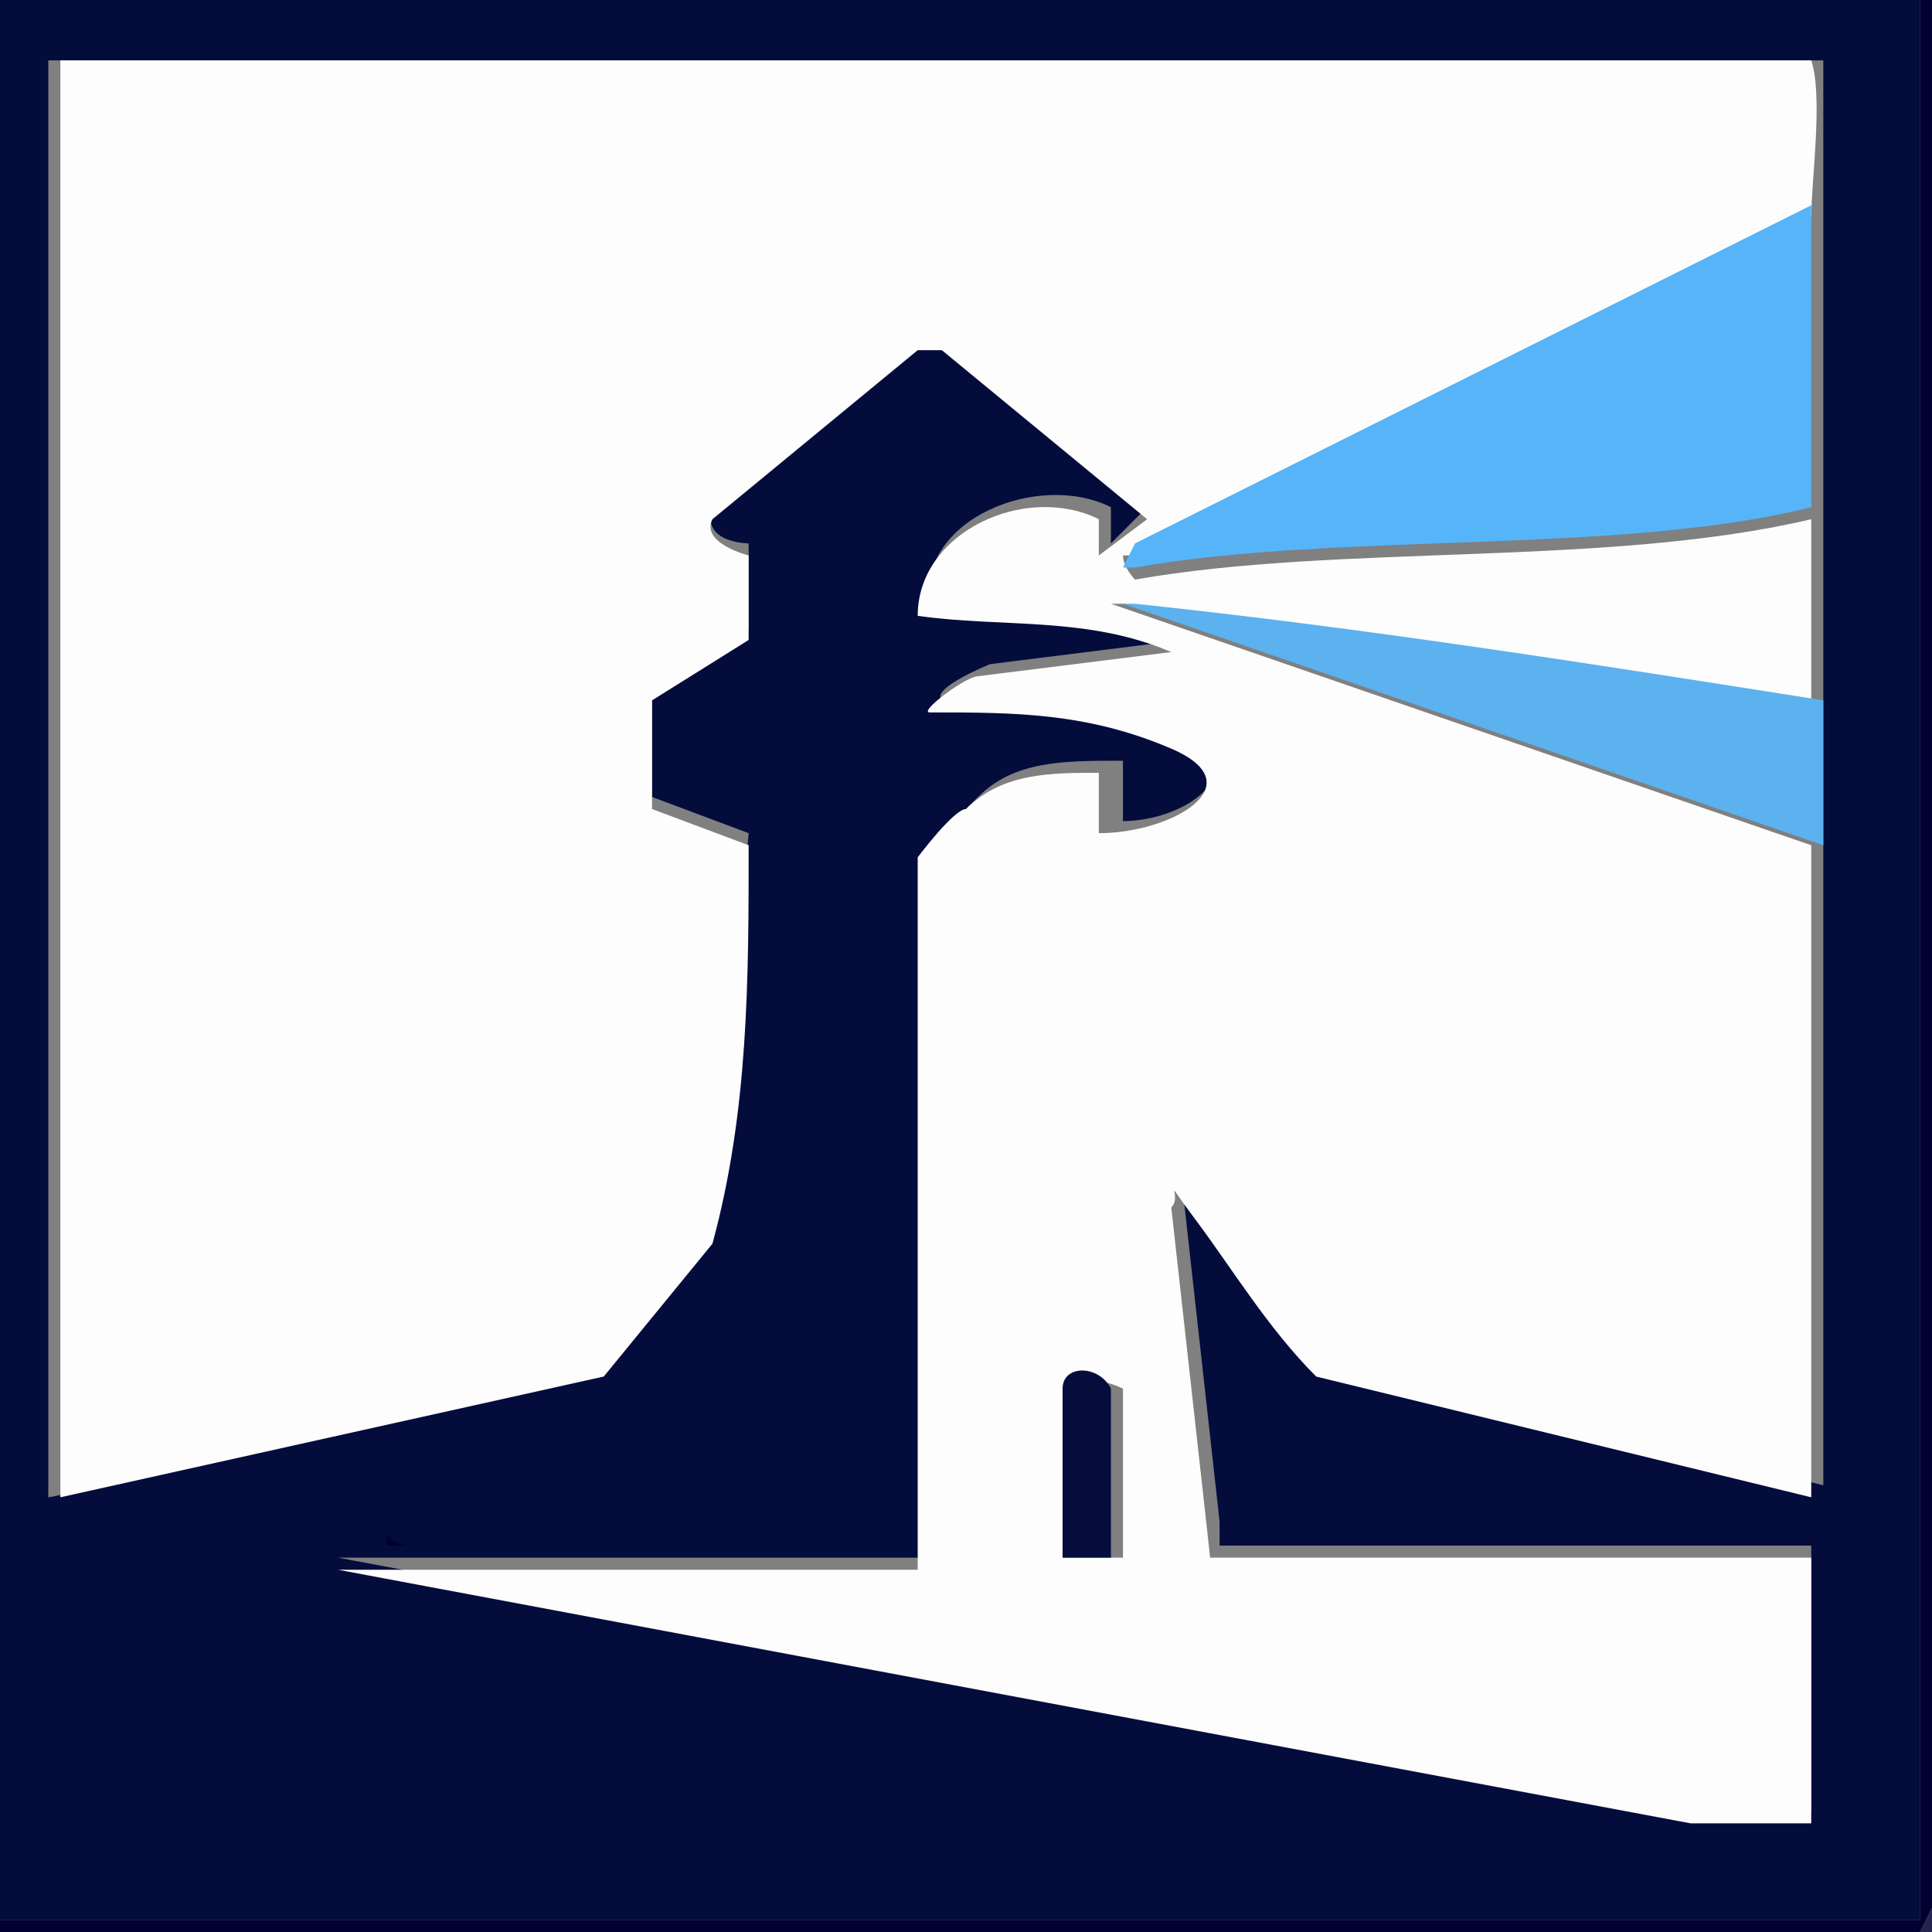
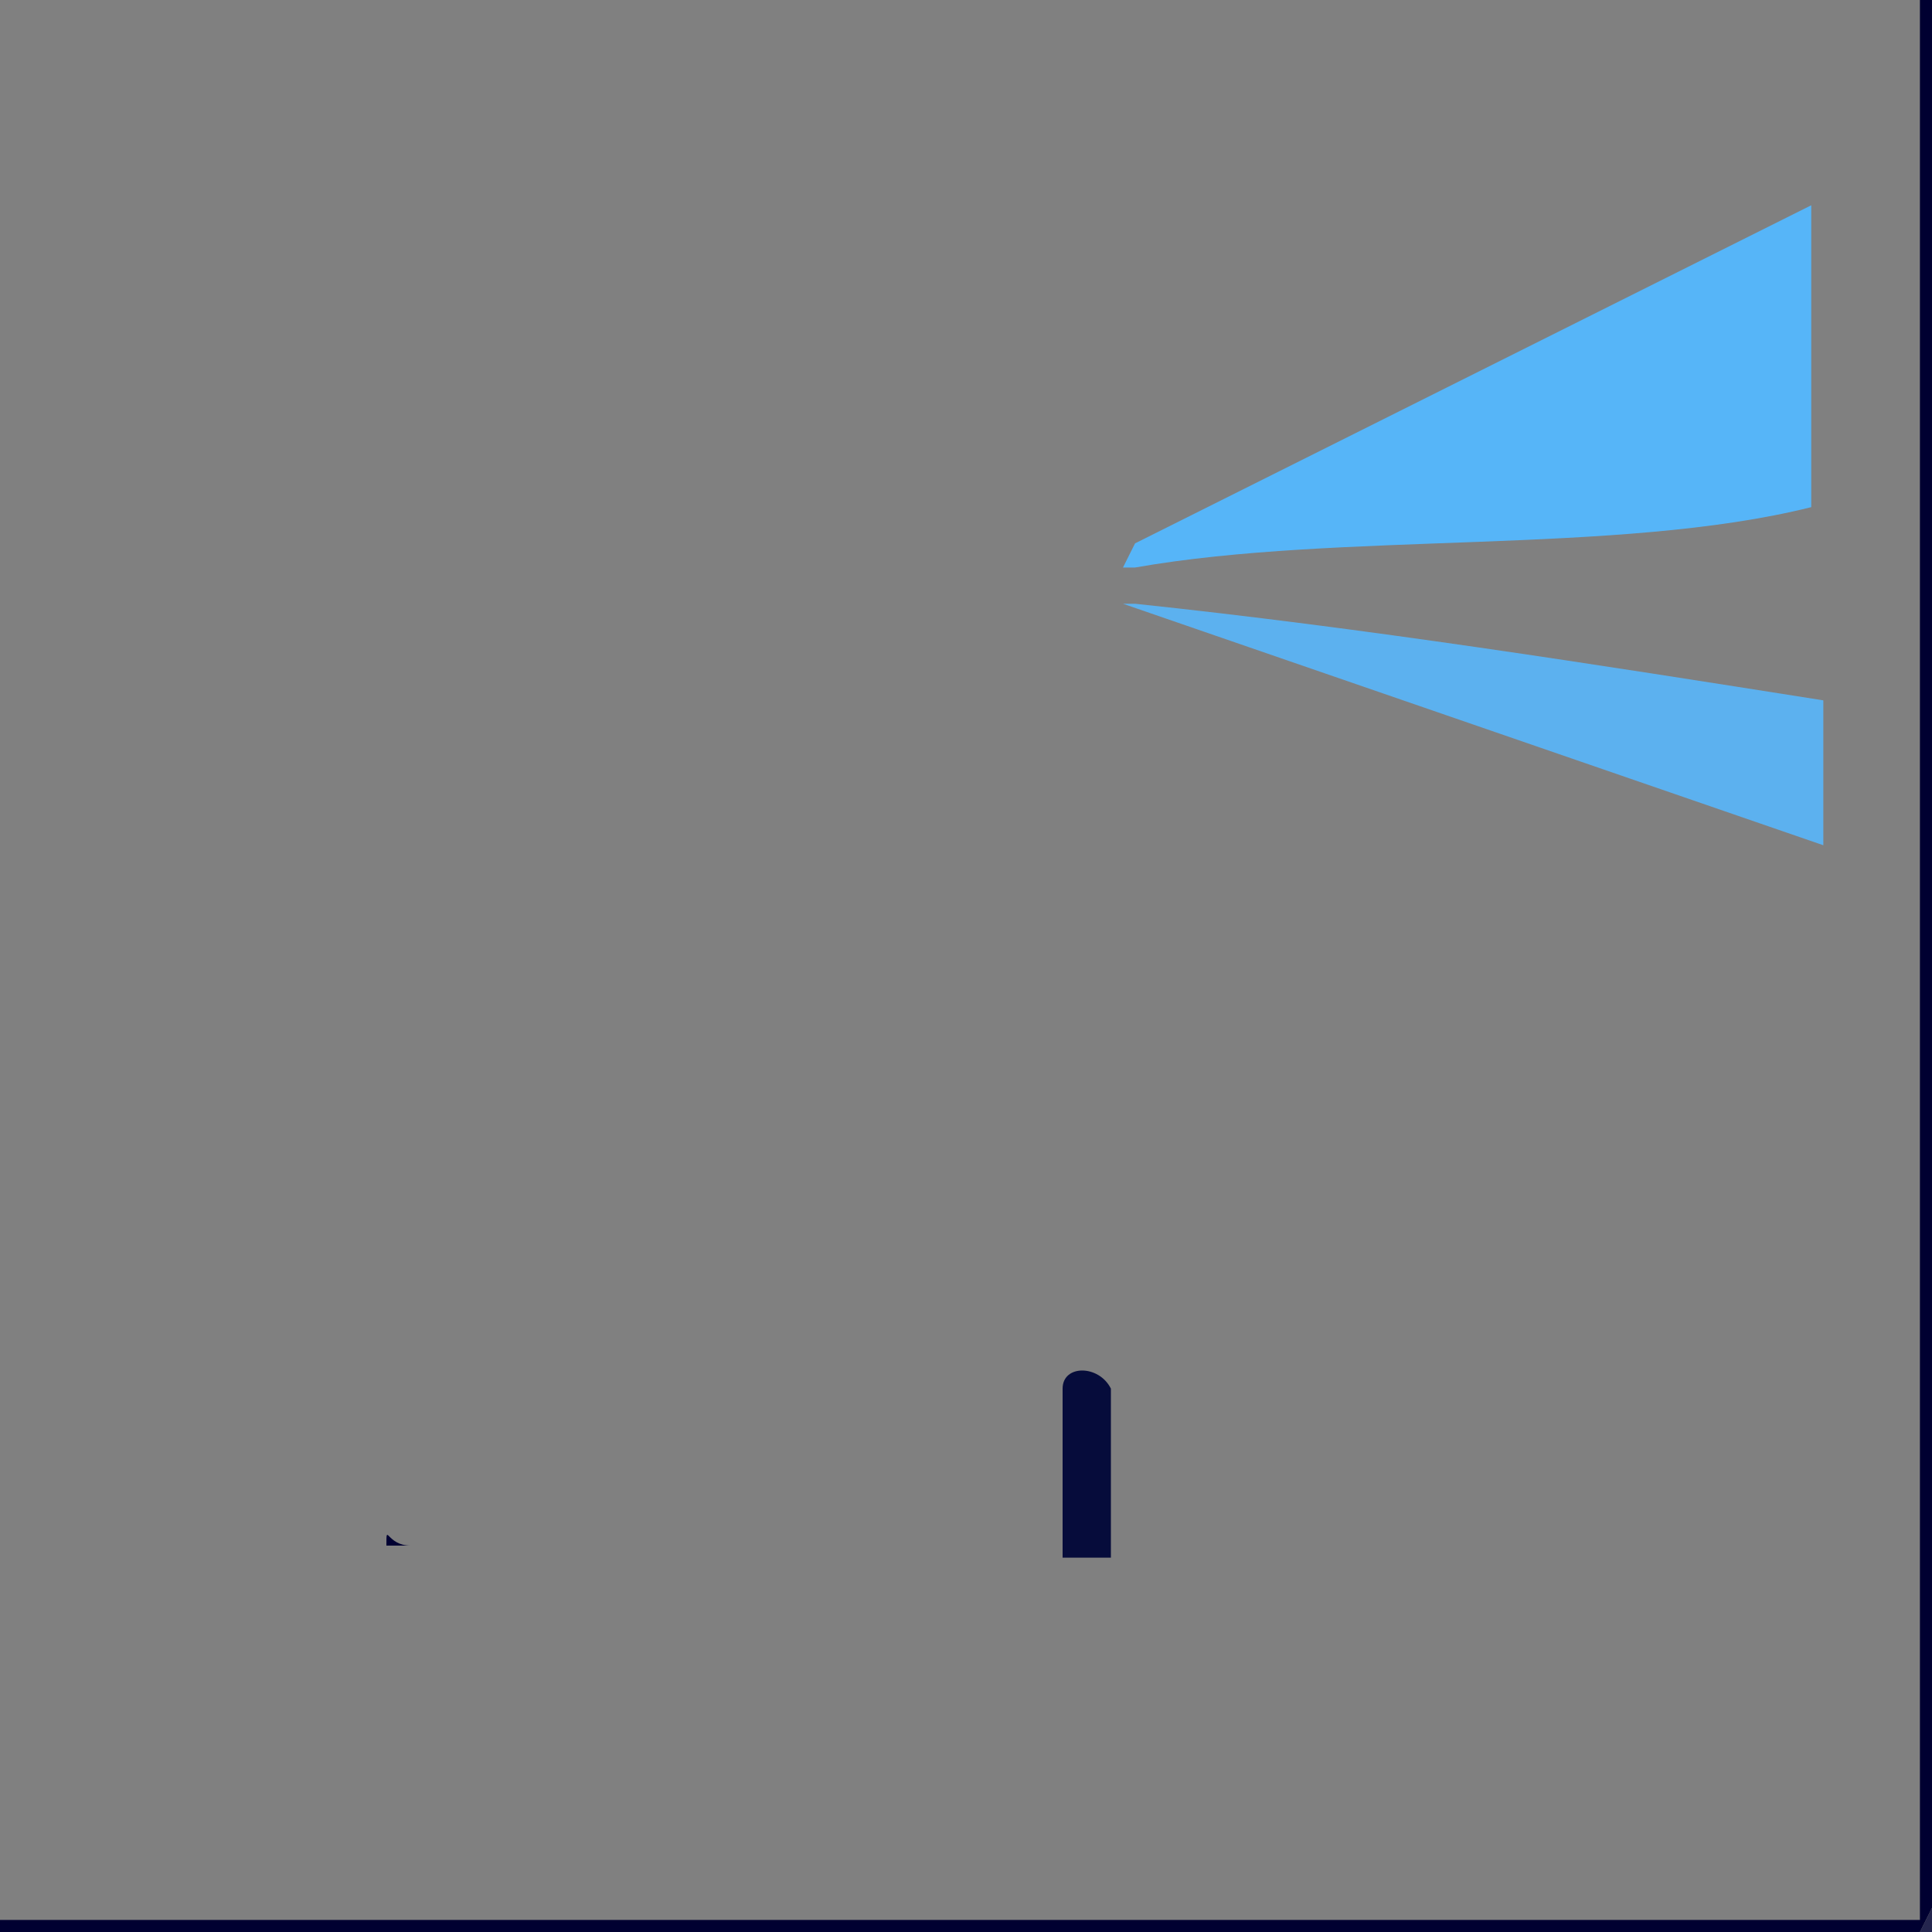
<svg xmlns="http://www.w3.org/2000/svg" id="Layer_1" width="16" height="16" version="1.1" viewBox="0 0 16 16">
  <rect x="0" y="0" width="16" height="16" fill="#808080" stroke="none" />
  <defs>
    <style>
      .st0 {
        fill: #000032;
      }

      .st1 {
        fill: #282d57;
      }

      .st2 {
        fill: #000030;
      }

      .st3 {
        fill: #000031;
      }

      .st4 {
        fill: #040c3c;
      }

      .st5 {
        fill: #56b5f8;
      }

      .st6 {
        fill: #5cc3fe;
      }

      .st7 {
        fill: #060c3b;
      }

      .st8 {
        fill: #5cb1ef;
      }

      .st9 {
        fill: #24254e;
      }

      .st10 {
        fill: #00002e;
      }

      .st11 {
        fill: #fdfdfd;
      }
    </style>
  </defs>
-   <path class="st4" d="M15.9,0v15.9s-15.9,0-15.9,0V0h15.9ZM.5.5s-.1,0-.1,0v11.9c.1,0,4.6-1.1,4.6-1.1l.9-1.1c.2-1.1.2-2.2.3-3.3l-.8-.3v-.9s.8-.5.8-.5v-.7c0,0-.4,0-.3-.3l1.7-1.4h.2s1.7,1.4,1.7,1.4l-.3.3v-.3c-.6-.3-1.6.1-1.5.8.7,0,1.4,0,2.1.3l-1.6.2s-.5.2-.4.3c.6,0,1.4,0,2,.3s0,.7-.5.7v-.5c-.5,0-.9,0-1.2.3s-.4.4-.4.4v5.9c-.7,0-1.4,0-2.1,0s-1.5,0-2.3,0-.2,0-.2,0c0,0-.3,0-.3,0l11.2,2.1h1s0,0,0-.1c0-.3,0-1.6,0-1.9s0-.1,0-.2,0,0,0,0h-4.9s0-.2,0-.2c-.1-.9-.2-1.8-.3-2.7.1,0,.2,0,.2.1.4.4.7.9,1,1.3l4.1,1c0-1.8,0-3.6,0-5.4s0-.8,0-1.2,0-1,0-1.5c0-.8,0-1.6,0-2.4s0-1,0-1.3,0,0,0,0H.5s0,0,0,0Z" />
  <polygon class="st3" points="15.9 16 0 16 0 15.9 15.9 15.9 15.9 0 16 0 16 15.8 15.9 16" />
  <polygon class="st9" points="16 0 16 0 16 16 15.9 16 15.9 16 16 15.8 16 0" />
  <rect class="st1" y="16" width="15.9" height="0" />
-   <path class="st11" d="M15,.5c.1.3,0,1,0,1.3h0l-5.6,2.8h-.1c0,.1.1.2.1.2,1.7-.3,3.9-.1,5.6-.5s0,0,0,0c0,.5,0,1,0,1.5-1.9-.3-3.8-.6-5.7-.8h-.1c0,0,5.8,2,5.8,2,0,1.8,0,3.6,0,5.4l-4.1-1c-.4-.4-.7-.9-1-1.3s-.1-.2-.2-.1c.1.9.2,1.8.3,2.7s0,.2,0,.2h5c0,.1,0,.1,0,.2,0,.3,0,1.6,0,1.9s0,0,0,.1h-1s-11.2-2.1-11.2-2.1c0,0,.3,0,.3,0,.8,0,1.6,0,2.4,0,.7,0,1.4,0,2.1,0v-5.9s.3-.4.4-.4c.3-.3.7-.3,1.1-.3v.5c.6,0,1.3-.4.6-.7s-1.3-.3-2-.3c-.1,0,.3-.3.4-.3l1.6-.2c-.7-.3-1.4-.2-2.1-.3,0-.7.9-1.1,1.5-.8v.3s.4-.3.4-.3l-1.7-1.4h-.2s-1.7,1.4-1.7,1.4c-.1.2.3.3.3.3v.7s-.8.5-.8.5v.9s.8.3.8.3c0,1.1,0,2.2-.3,3.3l-.9,1.1L.5,12.4V.5h14.5ZM9.3,12.9v-1.4c-.2-.1-.5-.1-.5,0v1.4s.5,0,.5,0Z" />
  <path class="st8" d="M15.1,5.8c0,.4,0,.8,0,1.2l-5.8-2h.1c1.9.2,3.8.5,5.7.8Z" />
-   <path class="st2" d="M.5.5s0,0,0,0h14.5s0,0,0,0H.5Z" />
  <path class="st10" d="M.5.5v11.9V.6c-.1,0,0,0,0,0Z" />
  <path class="st2" d="M10,12.6v.2c0,0,5,0,5,0,0,0,0,0,0,0h-5c0-.1,0-.2,0-.3Z" />
  <path class="st6" d="M15.1,1.8c0,.8,0,1.6,0,2.4,0,0,0,0,0,0V1.8h0Z" />
  <path class="st0" d="M5.6,12.8c-.8,0-1.6,0-2.4,0,0-.2,0,0,.2,0,.8,0,1.5,0,2.3,0Z" />
  <path class="st5" d="M15,1.8v2.4c-1.6.4-3.9.2-5.6.5h-.1c0,0,.1-.2.1-.2l5.6-2.8Z" />
  <path class="st7" d="M9.3,12.9h-.5s0-1.4,0-1.4c0-.2.3-.2.4,0v1.4Z" />
</svg>